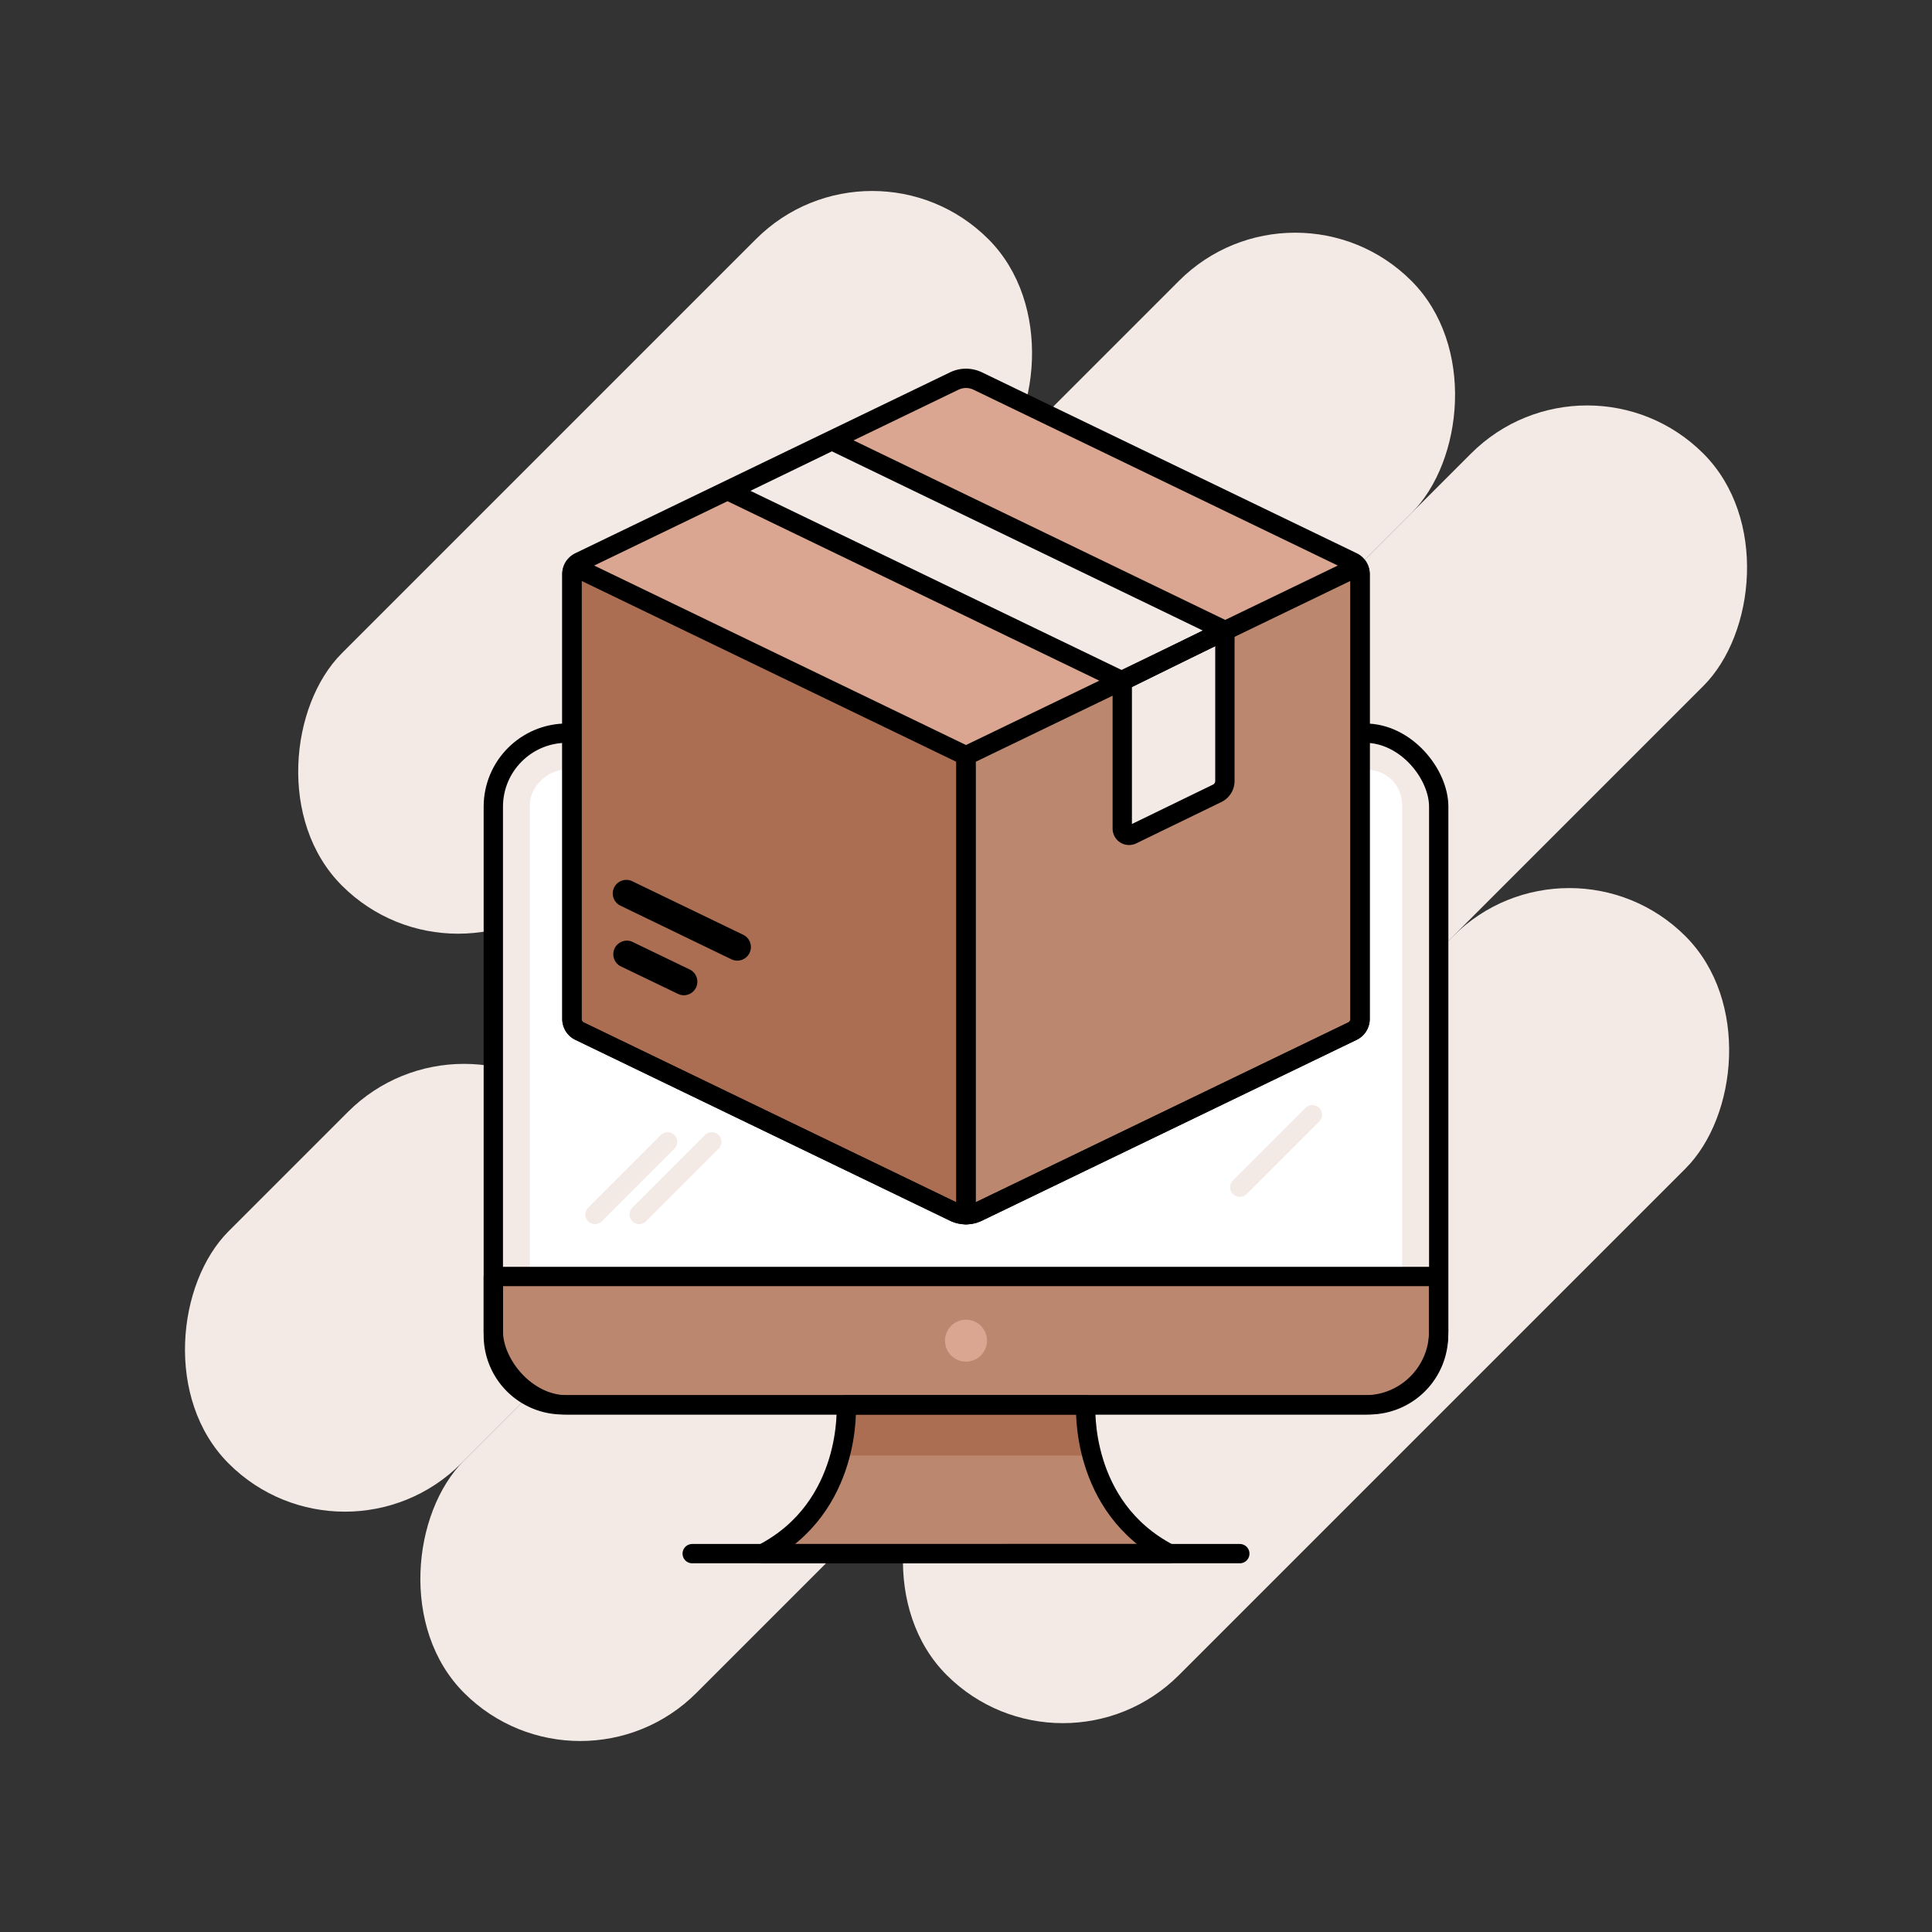
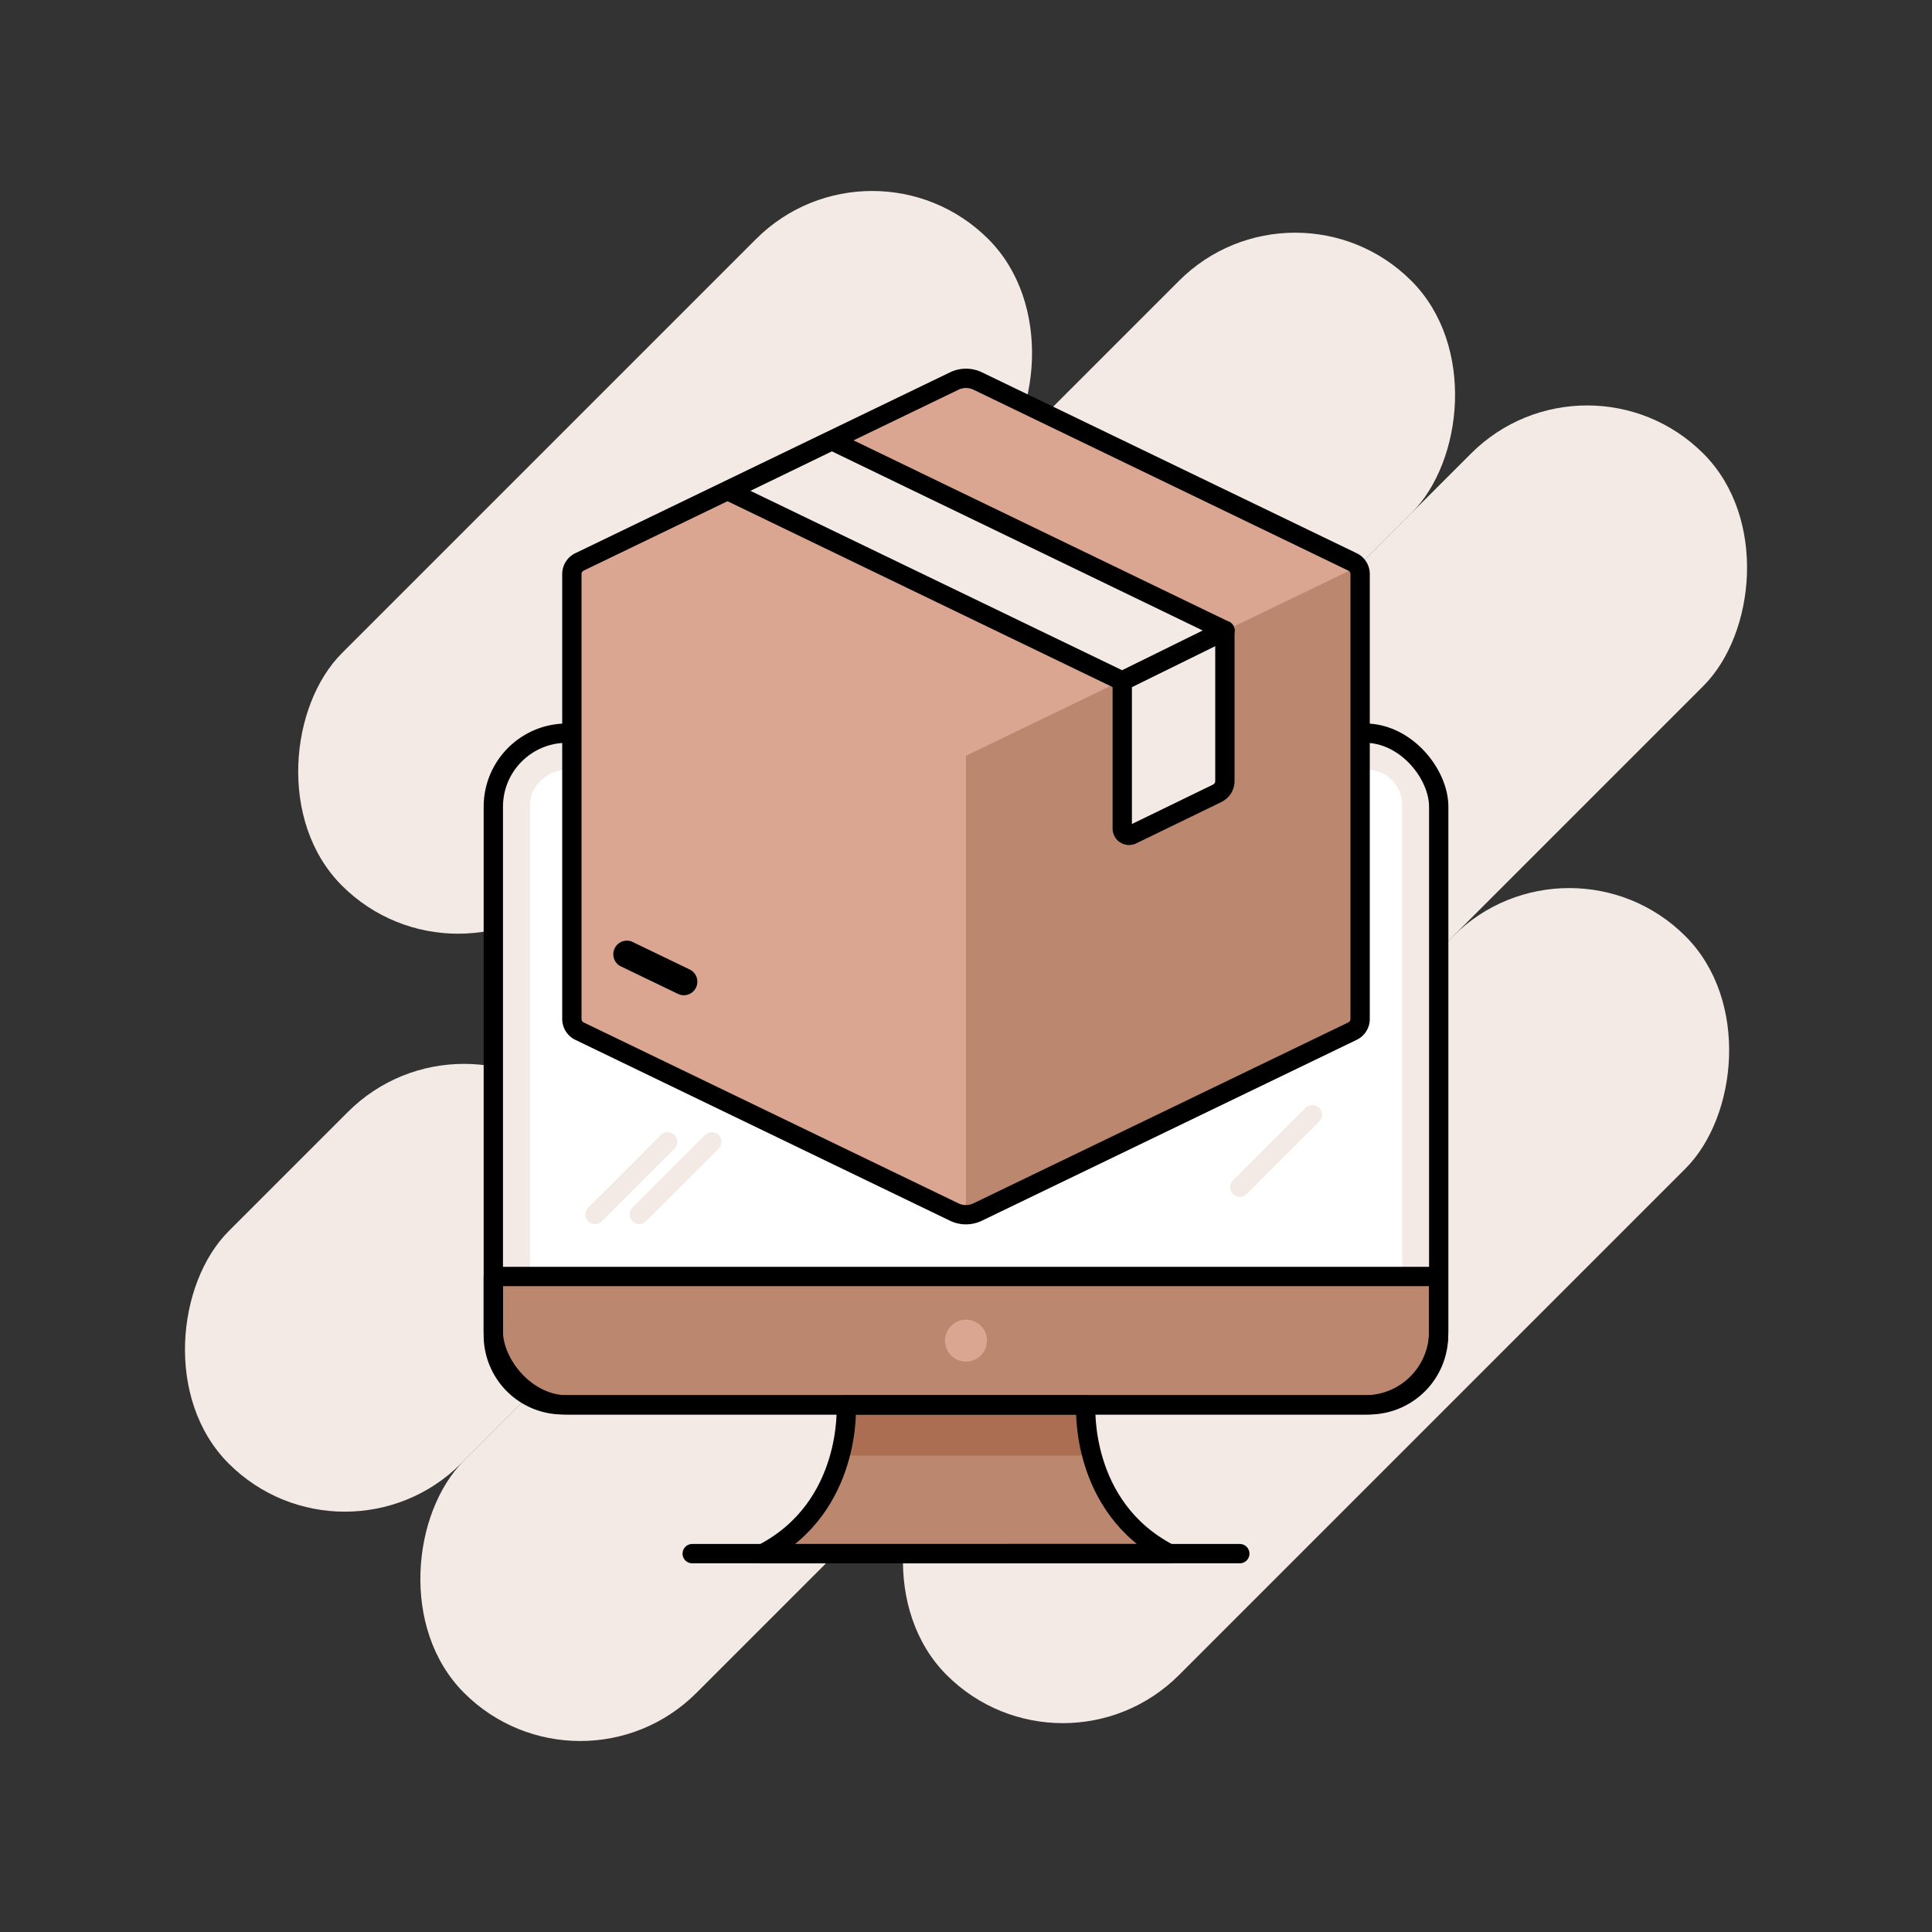
<svg xmlns="http://www.w3.org/2000/svg" id="Layer_1" data-name="Layer 1" viewBox="0 0 500 500">
  <rect x="0" y="0" width="500" height="500" fill="#333333" stroke="none" />
  <defs>
    <style>.cls-1{fill:#f3eae6;}.cls-2{fill:#fff;}.cls-3{fill:#bc876f;}.cls-4{fill:#ab6e52;}.cls-5,.cls-7{fill:none;stroke-linecap:round;stroke-linejoin:round;stroke-width:5px;}.cls-5{stroke:#000;}.cls-6{fill:#dba691;}.cls-7{stroke:#f3eae6;}</style>
  </defs>
  <title>Icon 3 - Production</title>
  <rect class="cls-1" x="237.93" y="50.96" width="85.05" height="453.58" rx="42.52" transform="translate(278.55 -116.96) rotate(45)" />
  <rect class="cls-1" x="298.07" y="202.69" width="85.05" height="270.4" rx="42.52" transform="translate(338.68 -141.87) rotate(45)" />
  <rect class="cls-1" x="243.33" y="39.78" width="85.05" height="224.61" rx="42.52" transform="translate(191.26 -157.58) rotate(45)" />
  <rect class="cls-1" x="62.15" y="268.94" width="85.05" height="128.66" rx="42.52" transform="translate(266.31 23.6) rotate(45)" />
  <rect class="cls-1" x="129.61" y="27.23" width="85.05" height="236.6" rx="42.52" transform="translate(153.32 -79.09) rotate(45)" />
  <rect class="cls-1" x="127.67" y="189.74" width="244.67" height="173.84" rx="19.04" />
  <rect class="cls-2" x="172.56" y="163.8" width="154.89" height="225.72" rx="9.04" transform="translate(526.66 26.66) rotate(90)" />
  <path class="cls-3" d="M145.71,363.57H354.29a18,18,0,0,0,18-18V330.35H127.67v15.18A18,18,0,0,0,145.71,363.57Z" />
  <path class="cls-3" d="M302.6,402.08C279.29,390,281,363.57,281,363.57H219s1.71,26.41-21.6,38.51Z" />
  <path class="cls-4" d="M219,363.57a45,45,0,0,1-1.6,13.12h65.2a45,45,0,0,1-1.6-13.12Z" />
  <rect class="cls-5" x="127.67" y="189.74" width="244.67" height="173.84" rx="19.04" />
  <path class="cls-5" d="M145.71,363.57H354.29a18,18,0,0,0,18-18V330.35H127.67v15.18A18,18,0,0,0,145.71,363.57Z" />
  <path class="cls-5" d="M302.6,402.08C279.29,390,281,363.57,281,363.57H219s1.71,26.41-21.6,38.51Z" />
  <line class="cls-5" x1="179.14" y1="402.08" x2="320.86" y2="402.08" />
  <circle class="cls-6" cx="250" cy="346.96" r="5.43" />
  <line class="cls-7" x1="184.21" y1="295.51" x2="165.42" y2="314.3" />
  <line class="cls-7" x1="339.64" y1="288.48" x2="320.86" y2="307.26" />
  <line class="cls-7" x1="172.78" y1="295.51" x2="153.99" y2="314.3" />
  <path class="cls-6" d="M246.94,98.62,150,145.41a3.49,3.49,0,0,0-2,3.16V263.71a3.49,3.49,0,0,0,2,3.16l96.92,46.79a7,7,0,0,0,6.12,0L350,266.87a3.49,3.49,0,0,0,2-3.16V148.57a3.49,3.49,0,0,0-2-3.16L253.06,98.62A7,7,0,0,0,246.94,98.62Z" />
-   <path class="cls-4" d="M148.62,146.65a3.48,3.48,0,0,0-.59,1.92V263.71a3.49,3.49,0,0,0,2,3.16l96.92,46.79a7,7,0,0,0,3.06.7V195.59Z" />
  <path class="cls-3" d="M351.38,146.65a3.48,3.48,0,0,1,.59,1.92V263.71a3.49,3.49,0,0,1-2,3.16l-96.92,46.79a7,7,0,0,1-3.06.7V195.59Z" />
  <polygon class="cls-1" points="317.03 163.18 215.29 114.03 188.47 127.03 290.44 176.25 317.03 163.18" />
  <path class="cls-1" d="M290.44,176.25v38.14A1.76,1.76,0,0,0,293,216L315,205.31a3.53,3.53,0,0,0,2-3.16v-39Z" />
  <path class="cls-5" d="M246.94,98.62,150,145.41a3.49,3.49,0,0,0-2,3.16V263.71a3.49,3.49,0,0,0,2,3.16l96.92,46.79a7,7,0,0,0,6.12,0L350,266.87a3.49,3.49,0,0,0,2-3.16V148.57a3.49,3.49,0,0,0-2-3.16L253.06,98.62A7,7,0,0,0,246.94,98.62Z" />
-   <path class="cls-5" d="M148.62,146.65a3.48,3.48,0,0,0-.59,1.92V263.71a3.49,3.49,0,0,0,2,3.16l96.92,46.79a7,7,0,0,0,3.06.7V195.59Z" />
-   <path class="cls-5" d="M351.38,146.65a3.48,3.48,0,0,1,.59,1.92V263.71a3.49,3.49,0,0,1-2,3.16l-96.92,46.79a7,7,0,0,1-3.06.7V195.59Z" />
  <path d="M177,257.57a3.49,3.49,0,0,1-1.53-.35l-15-7.22a3.52,3.52,0,0,1,3-6.34l15,7.23a3.51,3.51,0,0,1-1.53,6.68Z" />
-   <path d="M190.81,248.61a3.67,3.67,0,0,1-1.53-.35l-28.71-13.87a3.51,3.51,0,1,1,3.05-6.33l28.72,13.86a3.52,3.52,0,0,1-1.53,6.69Z" />
  <polygon class="cls-5" points="317.03 163.18 215.29 114.03 188.47 127.03 290.44 176.25 317.03 163.18" />
  <path class="cls-5" d="M290.44,176.25v38.14A1.76,1.76,0,0,0,293,216L315,205.31a3.53,3.53,0,0,0,2-3.16v-39Z" />
</svg>